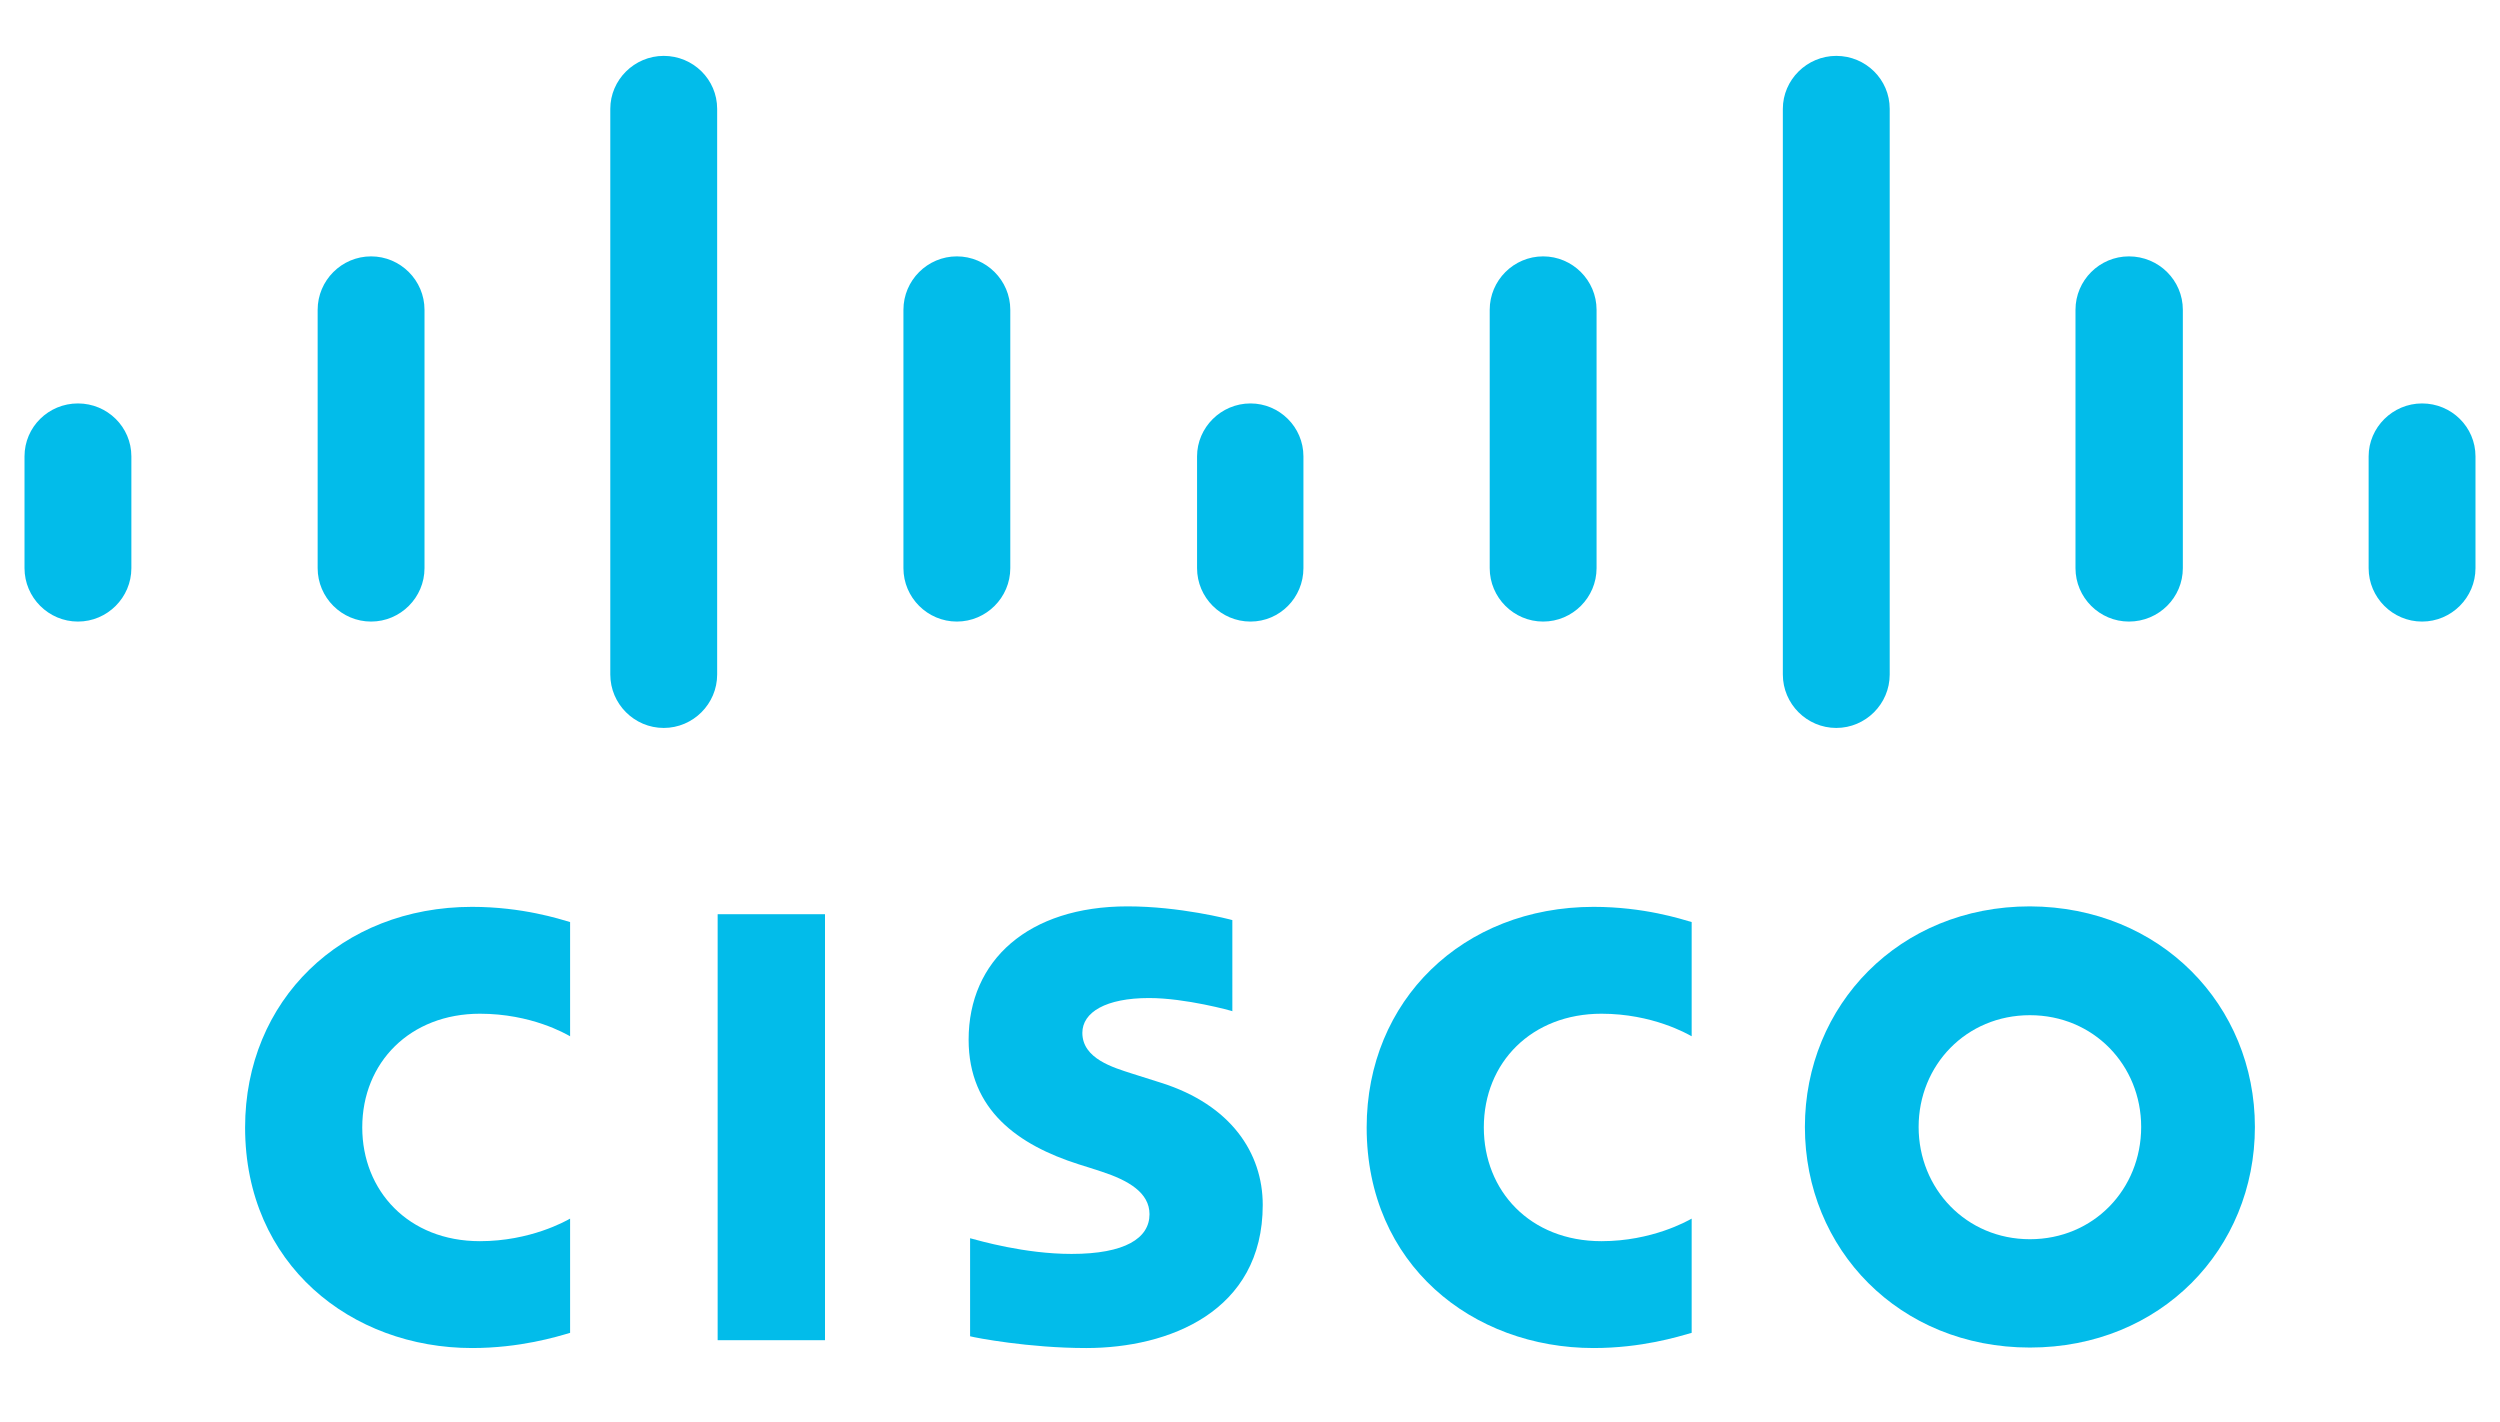
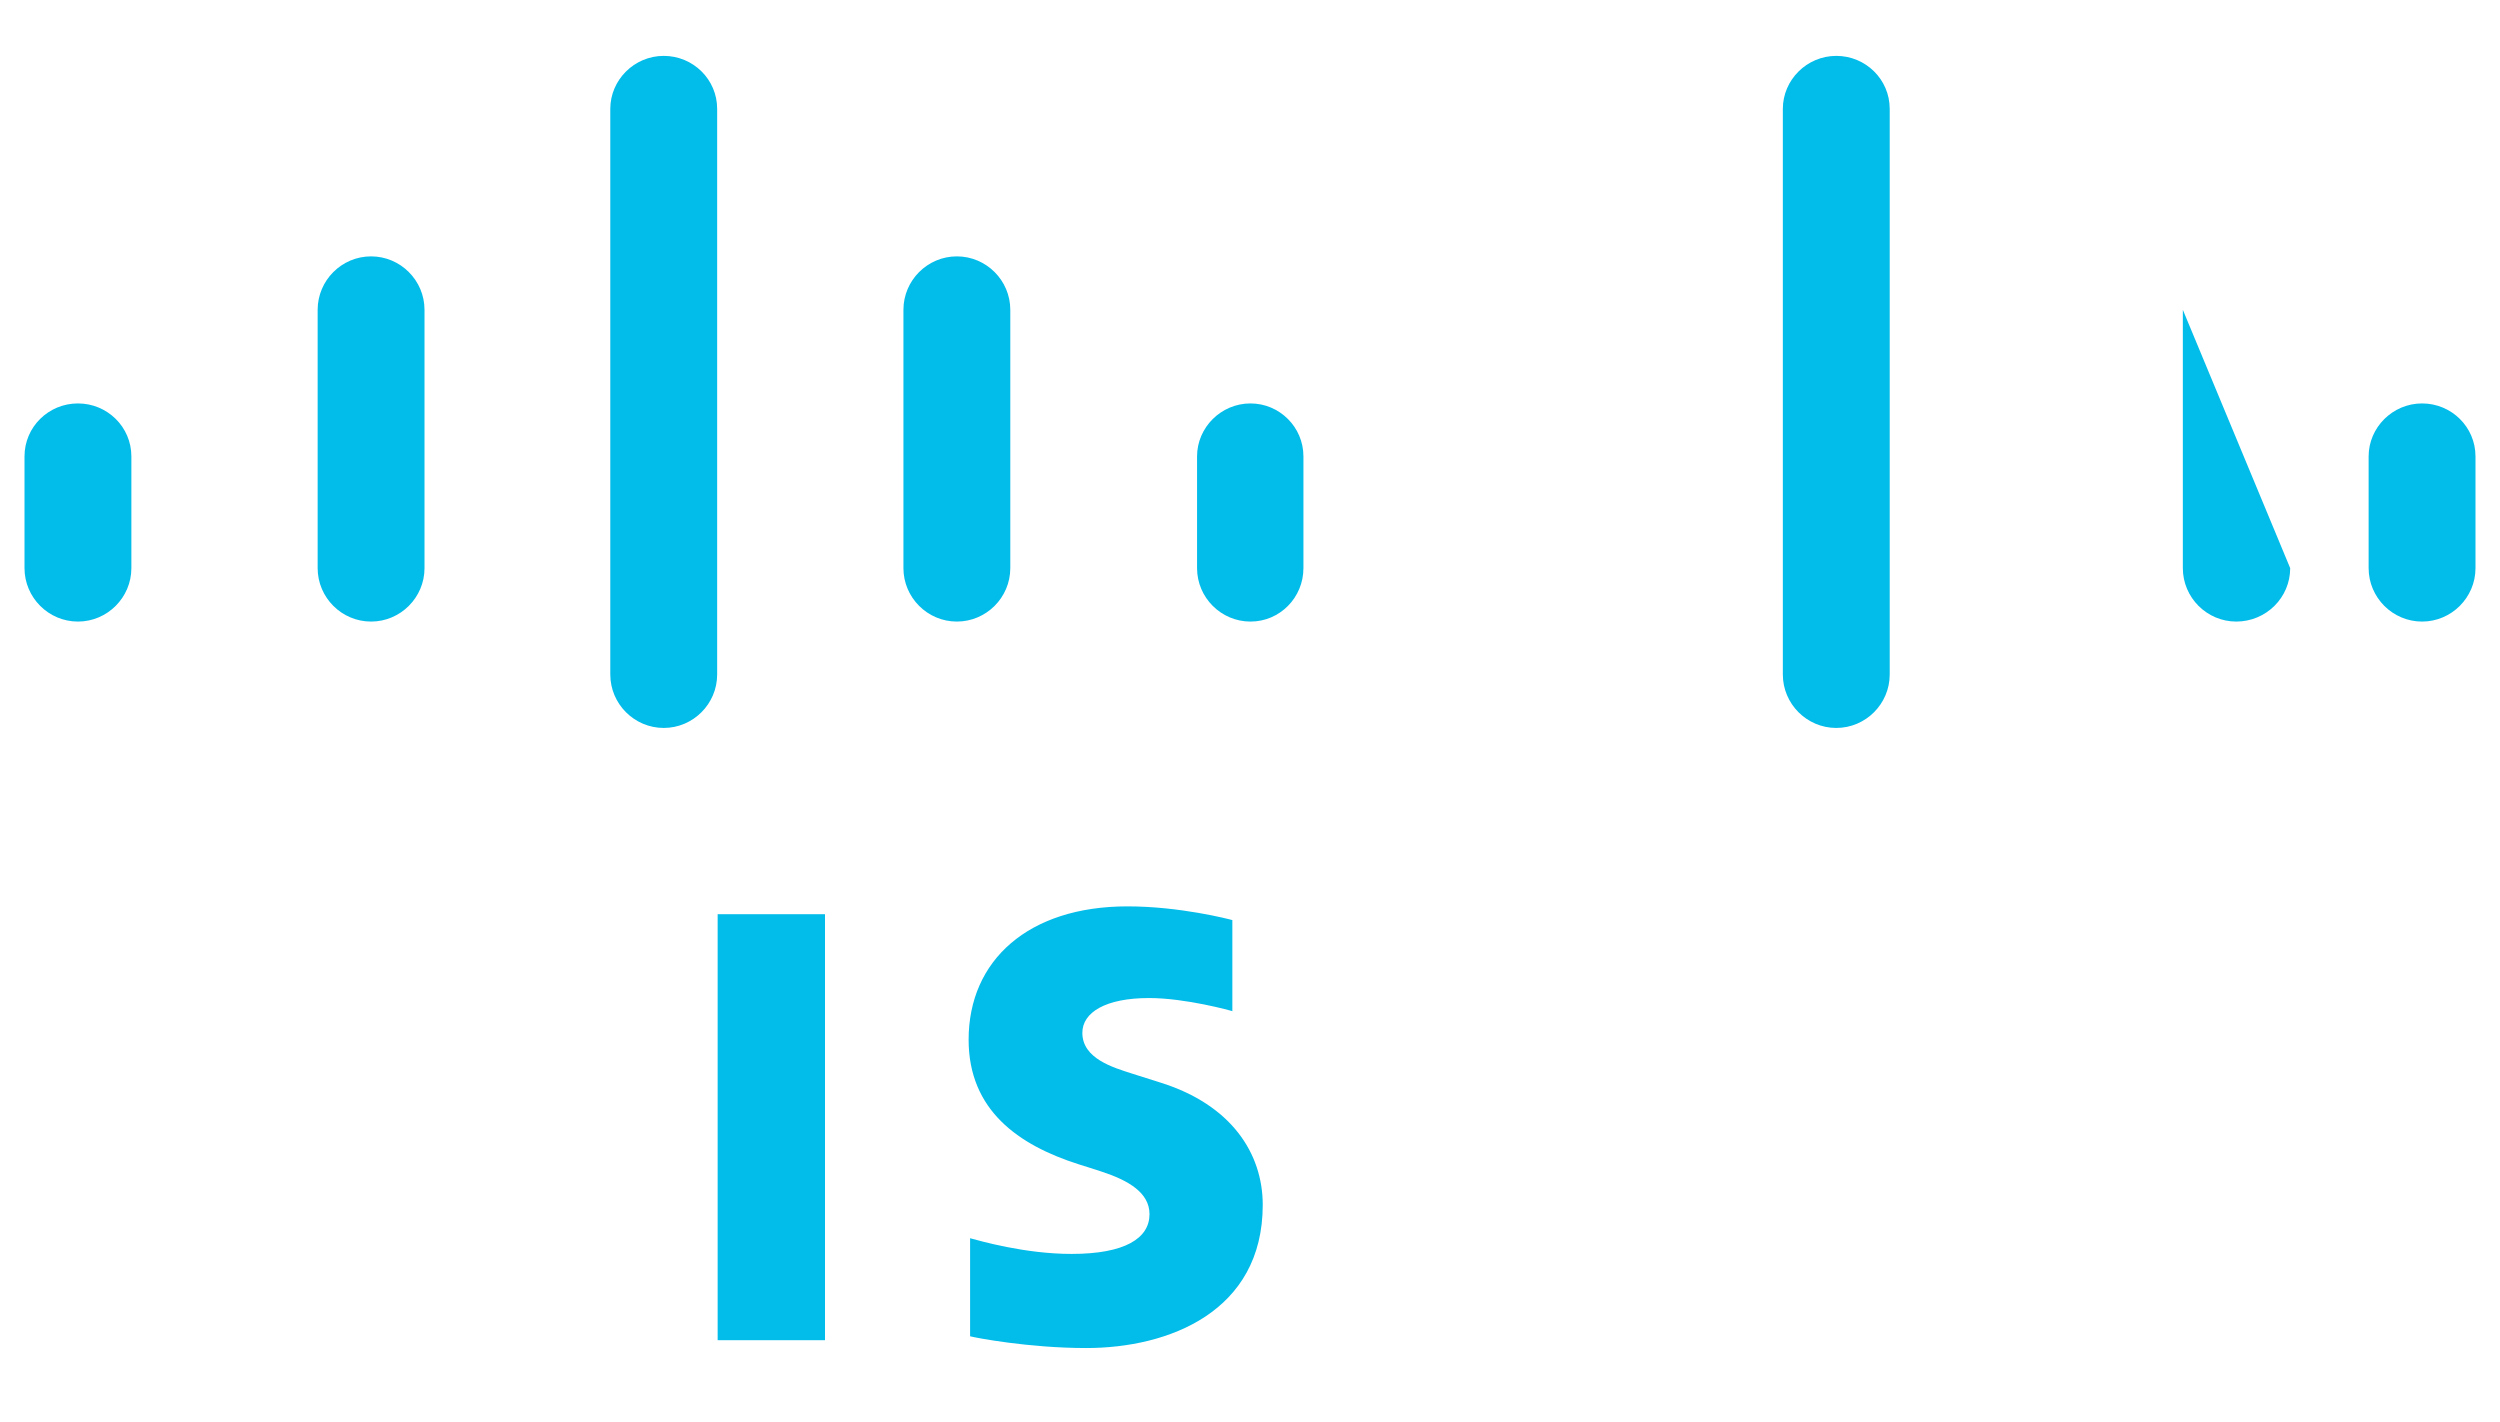
<svg xmlns="http://www.w3.org/2000/svg" xmlns:ns1="http://sodipodi.sourceforge.net/DTD/sodipodi-0.dtd" xmlns:ns2="http://www.inkscape.org/namespaces/inkscape" version="1.1" id="Layer_1" x="0px" y="0px" viewBox="0 0 102 58" xml:space="preserve" ns1:docname="cisco-logo.svg" width="102" height="58" ns2:version="0.92.0 r15299">
  <defs id="defs41" />
  <style type="text/css" id="style2"> .st0{fill:#02BCEA;} </style>
  <g id="g36" transform="matrix(0.2,0,0,0.2,-26.42,-25.14)">
    <g id="g16">
      <g id="g14">
        <rect x="278.5" y="312.2" class="st0" width="21.9" height="86.9" id="rect4" style="fill:#02bcea" />
-         <path class="st0" d="m 477.2,337.1 c -0.9,-0.5 -8,-4.6 -18.4,-4.6 -14.2,0 -24,9.9 -24,23.2 0,12.9 9.4,23.2 24,23.2 10.3,0 17.5,-4.1 18.4,-4.6 v 23.3 c -2.8,0.8 -10.2,3.1 -20,3.1 -24.7,0 -46.3,-17 -46.3,-45 0,-25.9 19.6,-45 46.3,-45 10.3,0 17.9,2.5 20,3.1 z" id="path6" ns2:connector-curvature="0" style="fill:#02bcea" />
-         <path class="st0" d="m 248.4,337.1 c -0.9,-0.5 -7.9,-4.6 -18.4,-4.6 -14.2,0 -24,9.9 -24,23.2 0,12.9 9.4,23.2 24,23.2 10.3,0 17.5,-4.1 18.4,-4.6 v 23.3 c -2.7,0.8 -10.2,3.1 -20,3.1 -24.6,0 -46.3,-17 -46.3,-45 0,-25.9 19.6,-45 46.3,-45 10.3,0 17.9,2.5 20,3.1 z" id="path8" ns2:connector-curvature="0" style="fill:#02bcea" />
-         <path class="st0" d="m 592.1,355.6 c 0,24.9 -19.2,45 -45.9,45 -26.7,0 -45.9,-20.1 -45.9,-45 0,-24.8 19.2,-45 45.9,-45 26.7,0.1 45.9,20.2 45.9,45 z m -45.9,-22.8 c -13,0 -22.7,10.2 -22.7,22.8 0,12.6 9.7,22.9 22.7,22.9 13,0 22.7,-10.2 22.7,-22.9 0,-12.6 -9.7,-22.8 -22.7,-22.8 z" id="path10" ns2:connector-curvature="0" style="fill:#02bcea" />
        <path class="st0" d="m 383.6,332 c -0.3,-0.1 -9.6,-2.7 -17.1,-2.7 -8.8,0 -13.6,2.9 -13.6,7.1 0,5.3 6.4,7.1 10.1,8.3 l 6,1.9 c 14.2,4.5 20.7,14.3 20.7,24.9 0,21.8 -19.2,29.2 -36,29.2 -11.7,0 -22.6,-2.1 -23.7,-2.4 v -20 c 1.9,0.5 11.1,3.2 20.7,3.2 10.9,0 15.9,-3.2 15.9,-8.1 0,-4.4 -4.3,-6.9 -9.8,-8.7 -1.3,-0.4 -3.3,-1.1 -4.7,-1.5 -12.2,-3.9 -22.4,-11 -22.4,-25.4 0,-16.2 12.2,-27.2 32.4,-27.2 10.7,0 20.7,2.6 21.4,2.8 V 332 Z" id="path12" ns2:connector-curvature="0" style="fill:#02bcea" />
      </g>
    </g>
    <path class="st0" d="m 158.9,218.8 c 0,-6 -4.9,-10.8 -10.9,-10.8 -6,0 -10.9,4.8 -10.9,10.8 v 22.8 c 0,6 4.9,10.9 10.9,10.9 6,0 10.9,-4.9 10.9,-10.9 z" id="path18" ns2:connector-curvature="0" style="fill:#02bcea" />
    <path class="st0" d="m 218.7,188.9 c 0,-6 -4.9,-10.9 -10.9,-10.9 -6,0 -10.9,4.9 -10.9,10.9 v 52.7 c 0,6 4.9,10.9 10.9,10.9 6,0 10.9,-4.9 10.9,-10.9 z" id="path20" ns2:connector-curvature="0" style="fill:#02bcea" />
    <path class="st0" d="m 278.4,147.9 c 0,-6 -4.9,-10.8 -10.9,-10.8 -6,0 -10.9,4.9 -10.9,10.8 v 115.4 c 0,6 4.9,10.9 10.9,10.9 6,0 10.9,-4.9 10.9,-10.9 z" id="path22" ns2:connector-curvature="0" style="fill:#02bcea" />
    <path class="st0" d="m 338.2,188.9 c 0,-6 -4.9,-10.9 -10.9,-10.9 -6,0 -10.9,4.9 -10.9,10.9 v 52.7 c 0,6 4.9,10.9 10.9,10.9 6,0 10.9,-4.9 10.9,-10.9 z" id="path24" ns2:connector-curvature="0" style="fill:#02bcea" />
    <path class="st0" d="m 398,218.8 c 0,-6 -4.9,-10.8 -10.8,-10.8 -6,0 -10.9,4.9 -10.9,10.8 v 22.8 c 0,6 4.9,10.9 10.9,10.9 6,0 10.8,-4.9 10.8,-10.9 z" id="path26" ns2:connector-curvature="0" style="fill:#02bcea" />
-     <path class="st0" d="m 457.8,188.9 c 0,-6 -4.9,-10.9 -10.9,-10.9 -6,0 -10.9,4.9 -10.9,10.9 v 52.7 c 0,6 4.9,10.9 10.9,10.9 6,0 10.9,-4.9 10.9,-10.9 z" id="path28" ns2:connector-curvature="0" style="fill:#02bcea" />
    <path class="st0" d="m 517.6,147.9 c 0,-6 -4.9,-10.8 -10.9,-10.8 -6,0 -10.9,4.9 -10.9,10.8 v 115.4 c 0,6 4.9,10.9 10.9,10.9 6,0 10.9,-4.9 10.9,-10.9 z" id="path30" ns2:connector-curvature="0" style="fill:#02bcea" />
-     <path class="st0" d="m 577.4,188.9 c 0,-6 -4.9,-10.9 -11,-10.9 -6,0 -10.9,4.9 -10.9,10.9 v 52.7 c 0,6 4.9,10.9 10.9,10.9 6.1,0 11,-4.9 11,-10.9 z" id="path32" ns2:connector-curvature="0" style="fill:#02bcea" />
+     <path class="st0" d="m 577.4,188.9 v 52.7 c 0,6 4.9,10.9 10.9,10.9 6.1,0 11,-4.9 11,-10.9 z" id="path32" ns2:connector-curvature="0" style="fill:#02bcea" />
    <path class="st0" d="m 637.1,218.8 c 0,-6 -4.9,-10.8 -10.9,-10.8 -6,0 -10.9,4.9 -10.9,10.8 v 22.8 c 0,6 4.9,10.9 10.9,10.9 6,0 10.9,-4.9 10.9,-10.9 z" id="path34" ns2:connector-curvature="0" style="fill:#02bcea" />
  </g>
</svg>